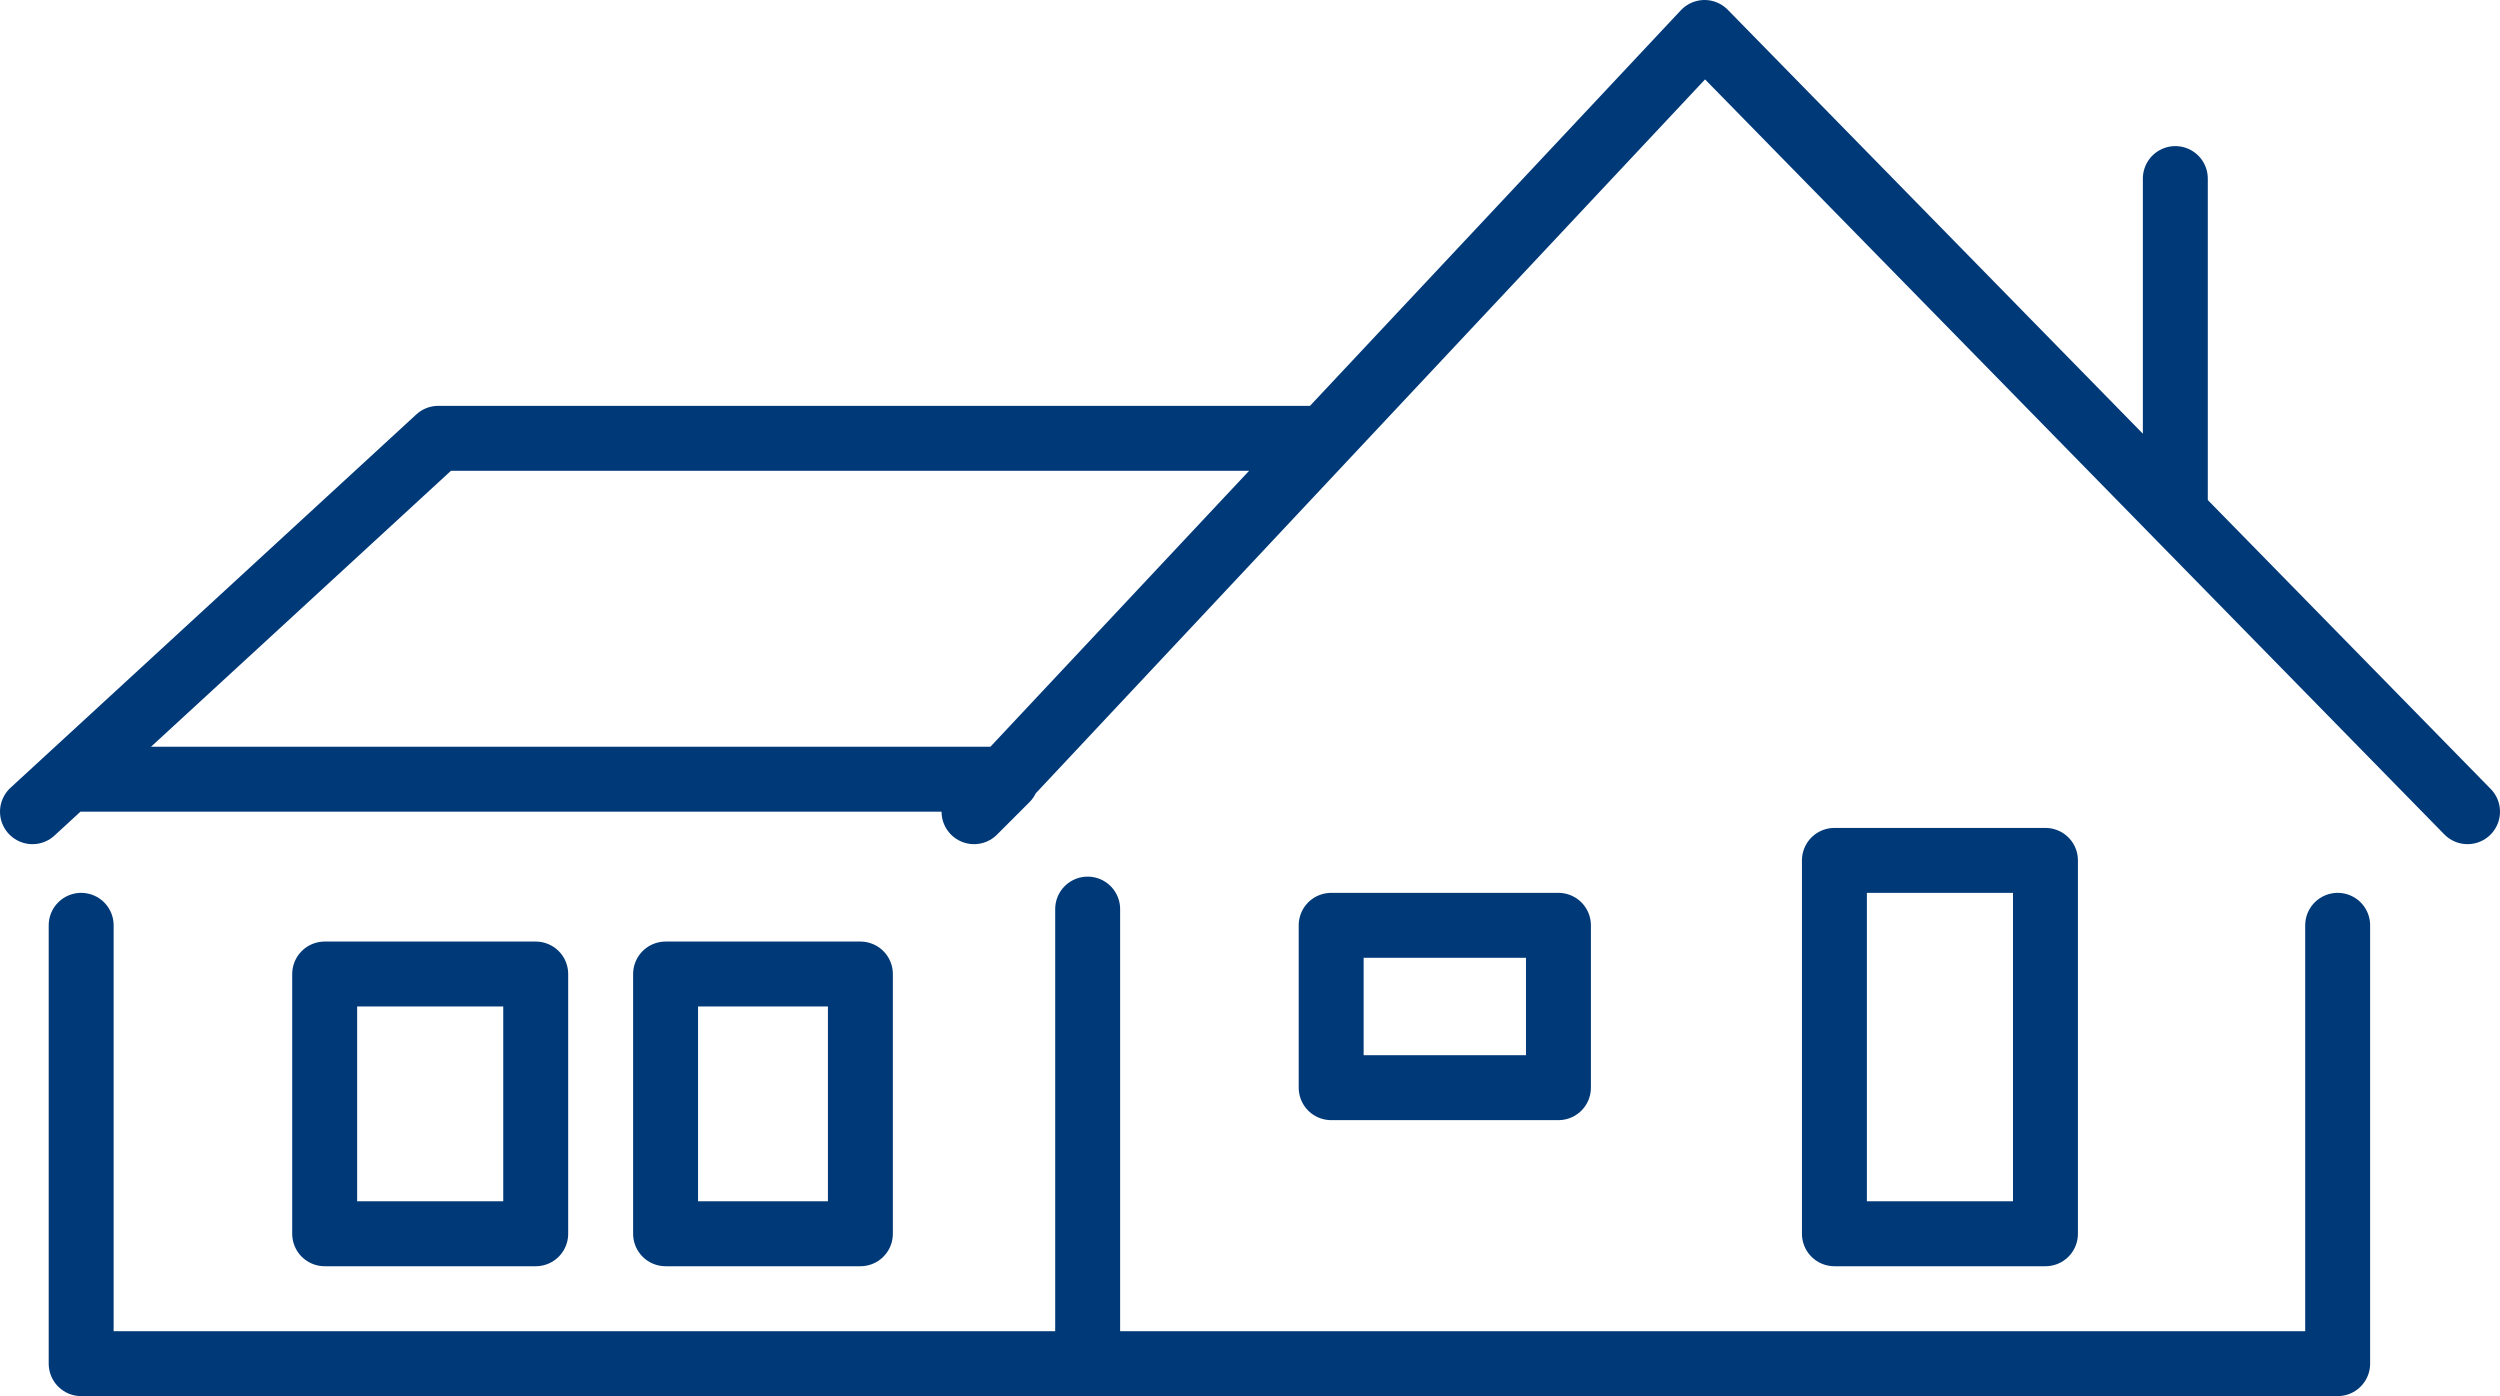
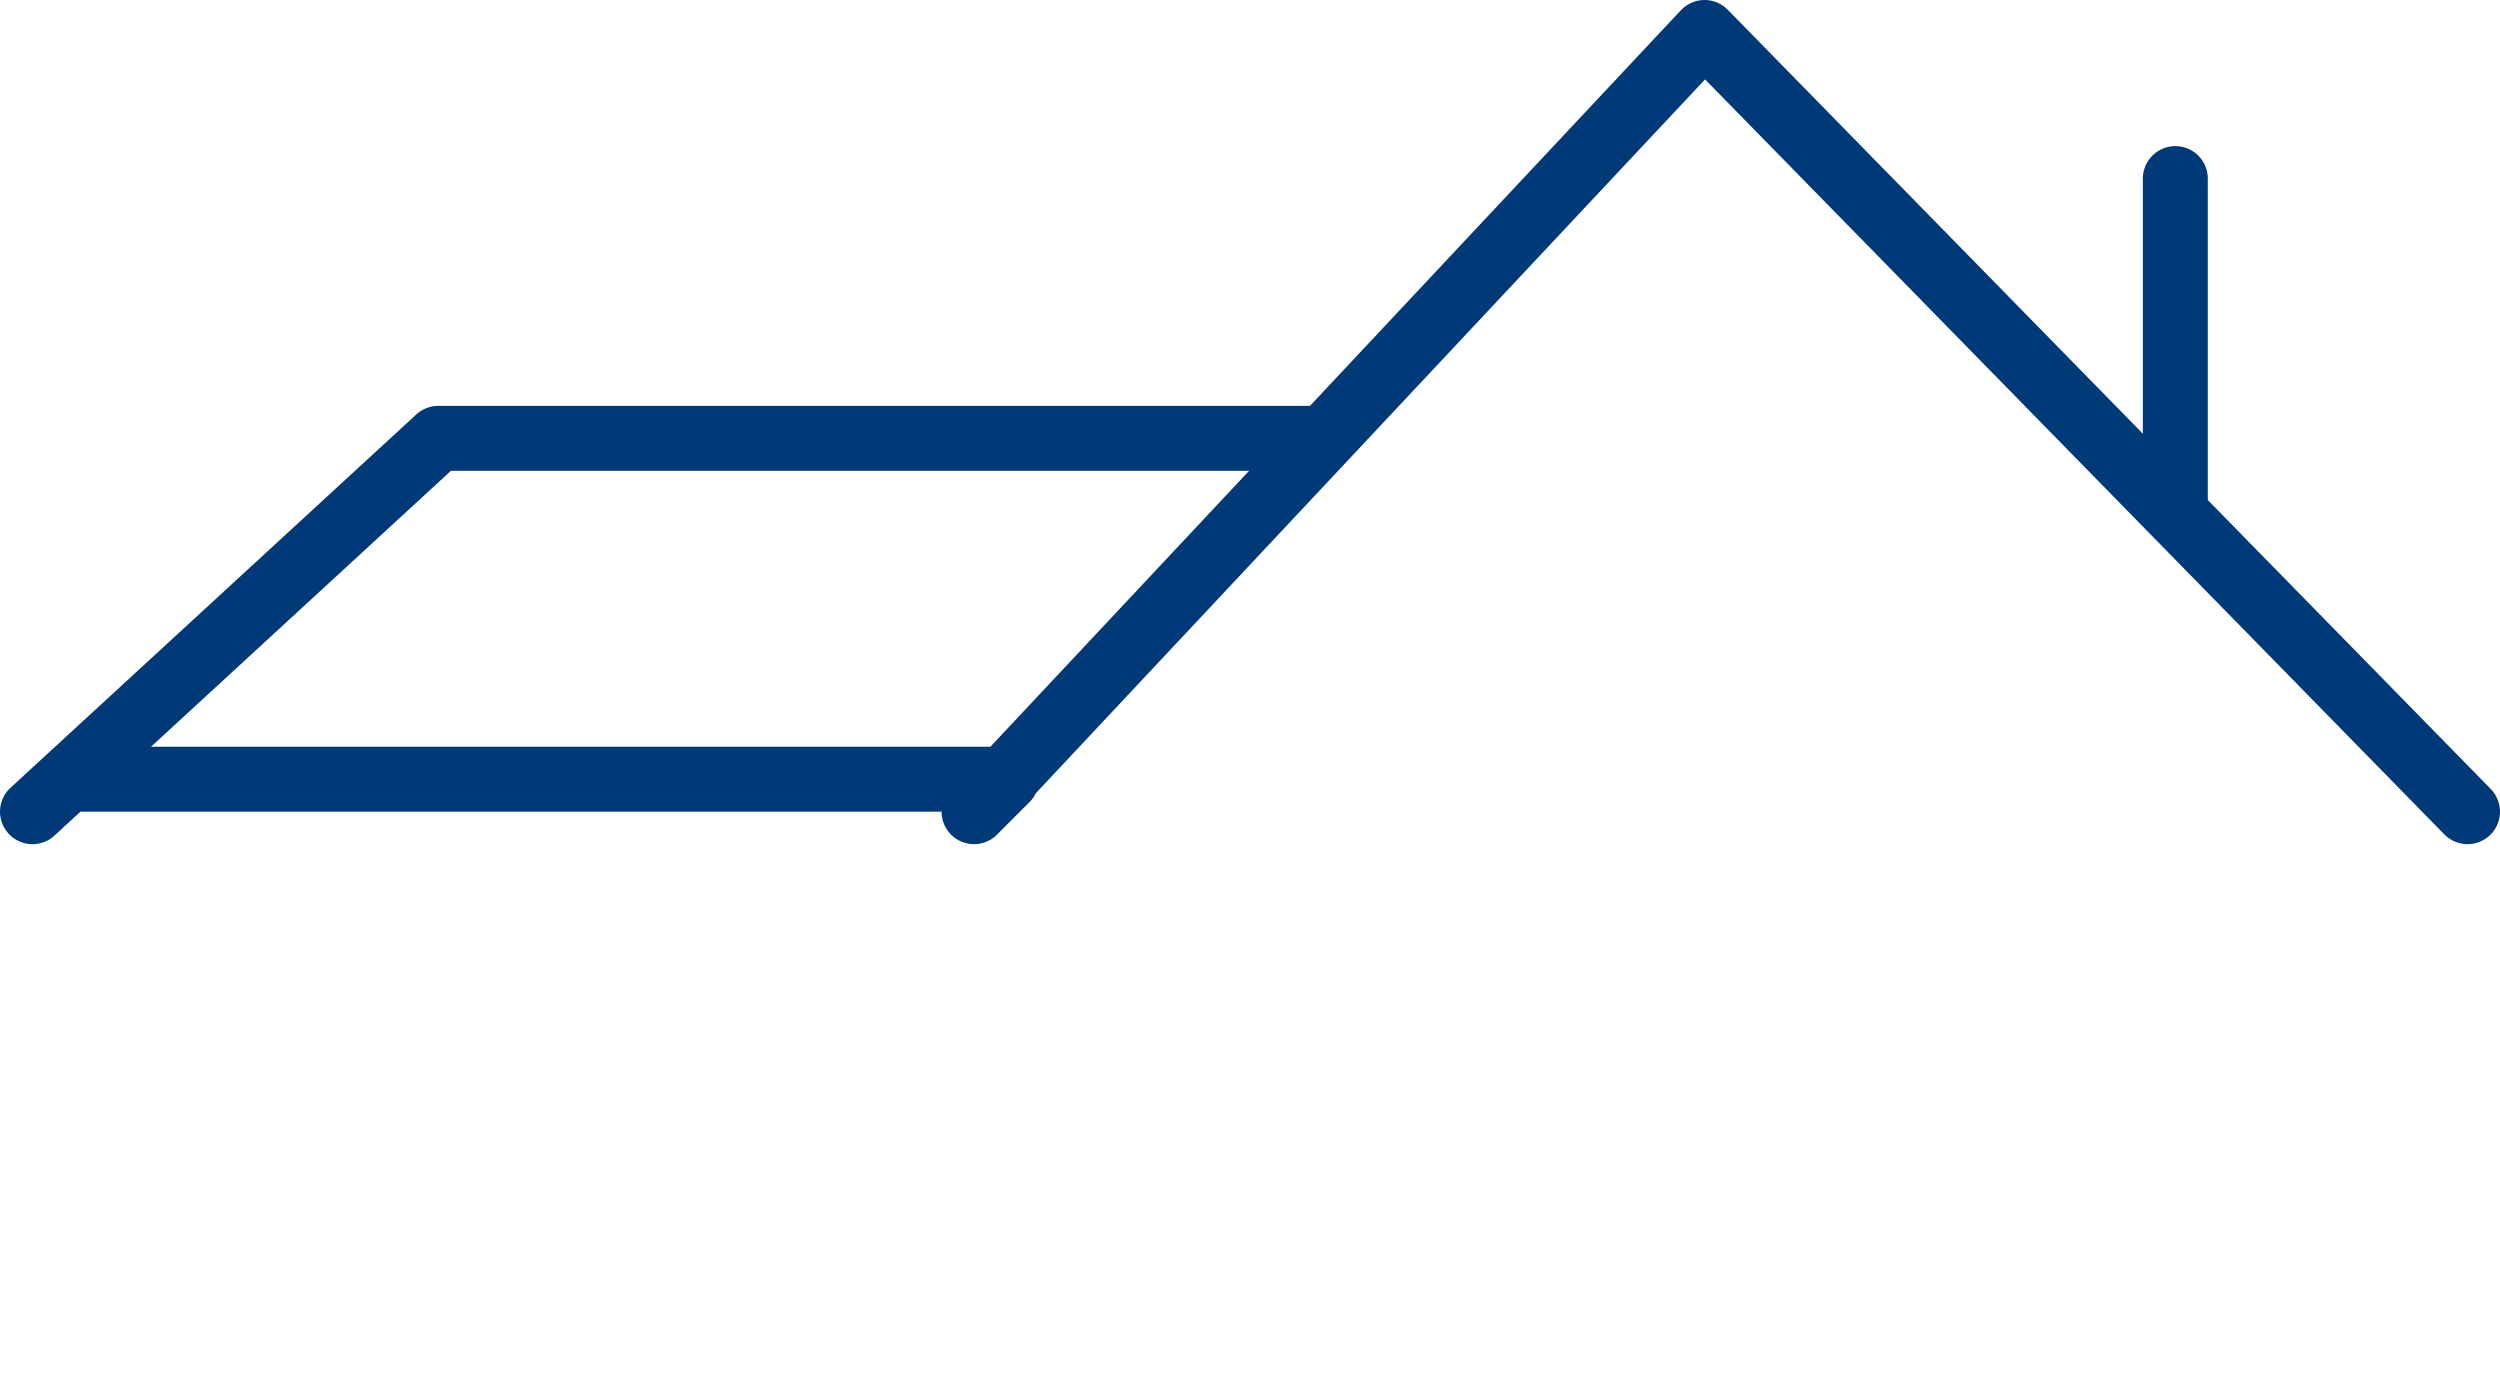
<svg xmlns="http://www.w3.org/2000/svg" width="77" height="43" viewBox="0 0 77 43" fill="none">
-   <path d="M2.5 28.5V42H33.5M72 28.5V42H33.5M33.5 28V42M56.5 26.5V38H63V26.5H56.5ZM41 28.5H48V33.5H41V28.5ZM10 38V30H16.5V38H10ZM20.5 38V30H26.5V38H20.5Z" stroke="#003978" stroke-width="2" stroke-linecap="round" stroke-linejoin="round" />
  <path d="M1 25L2.087 24M40.5 13.5H13.5L2.087 24M2.087 24H31L30 25L52.5 1L67 15.809M76 25L67 15.809M67 15.809V5.5" stroke="#003978" stroke-width="2" stroke-linecap="round" stroke-linejoin="round" />
</svg>